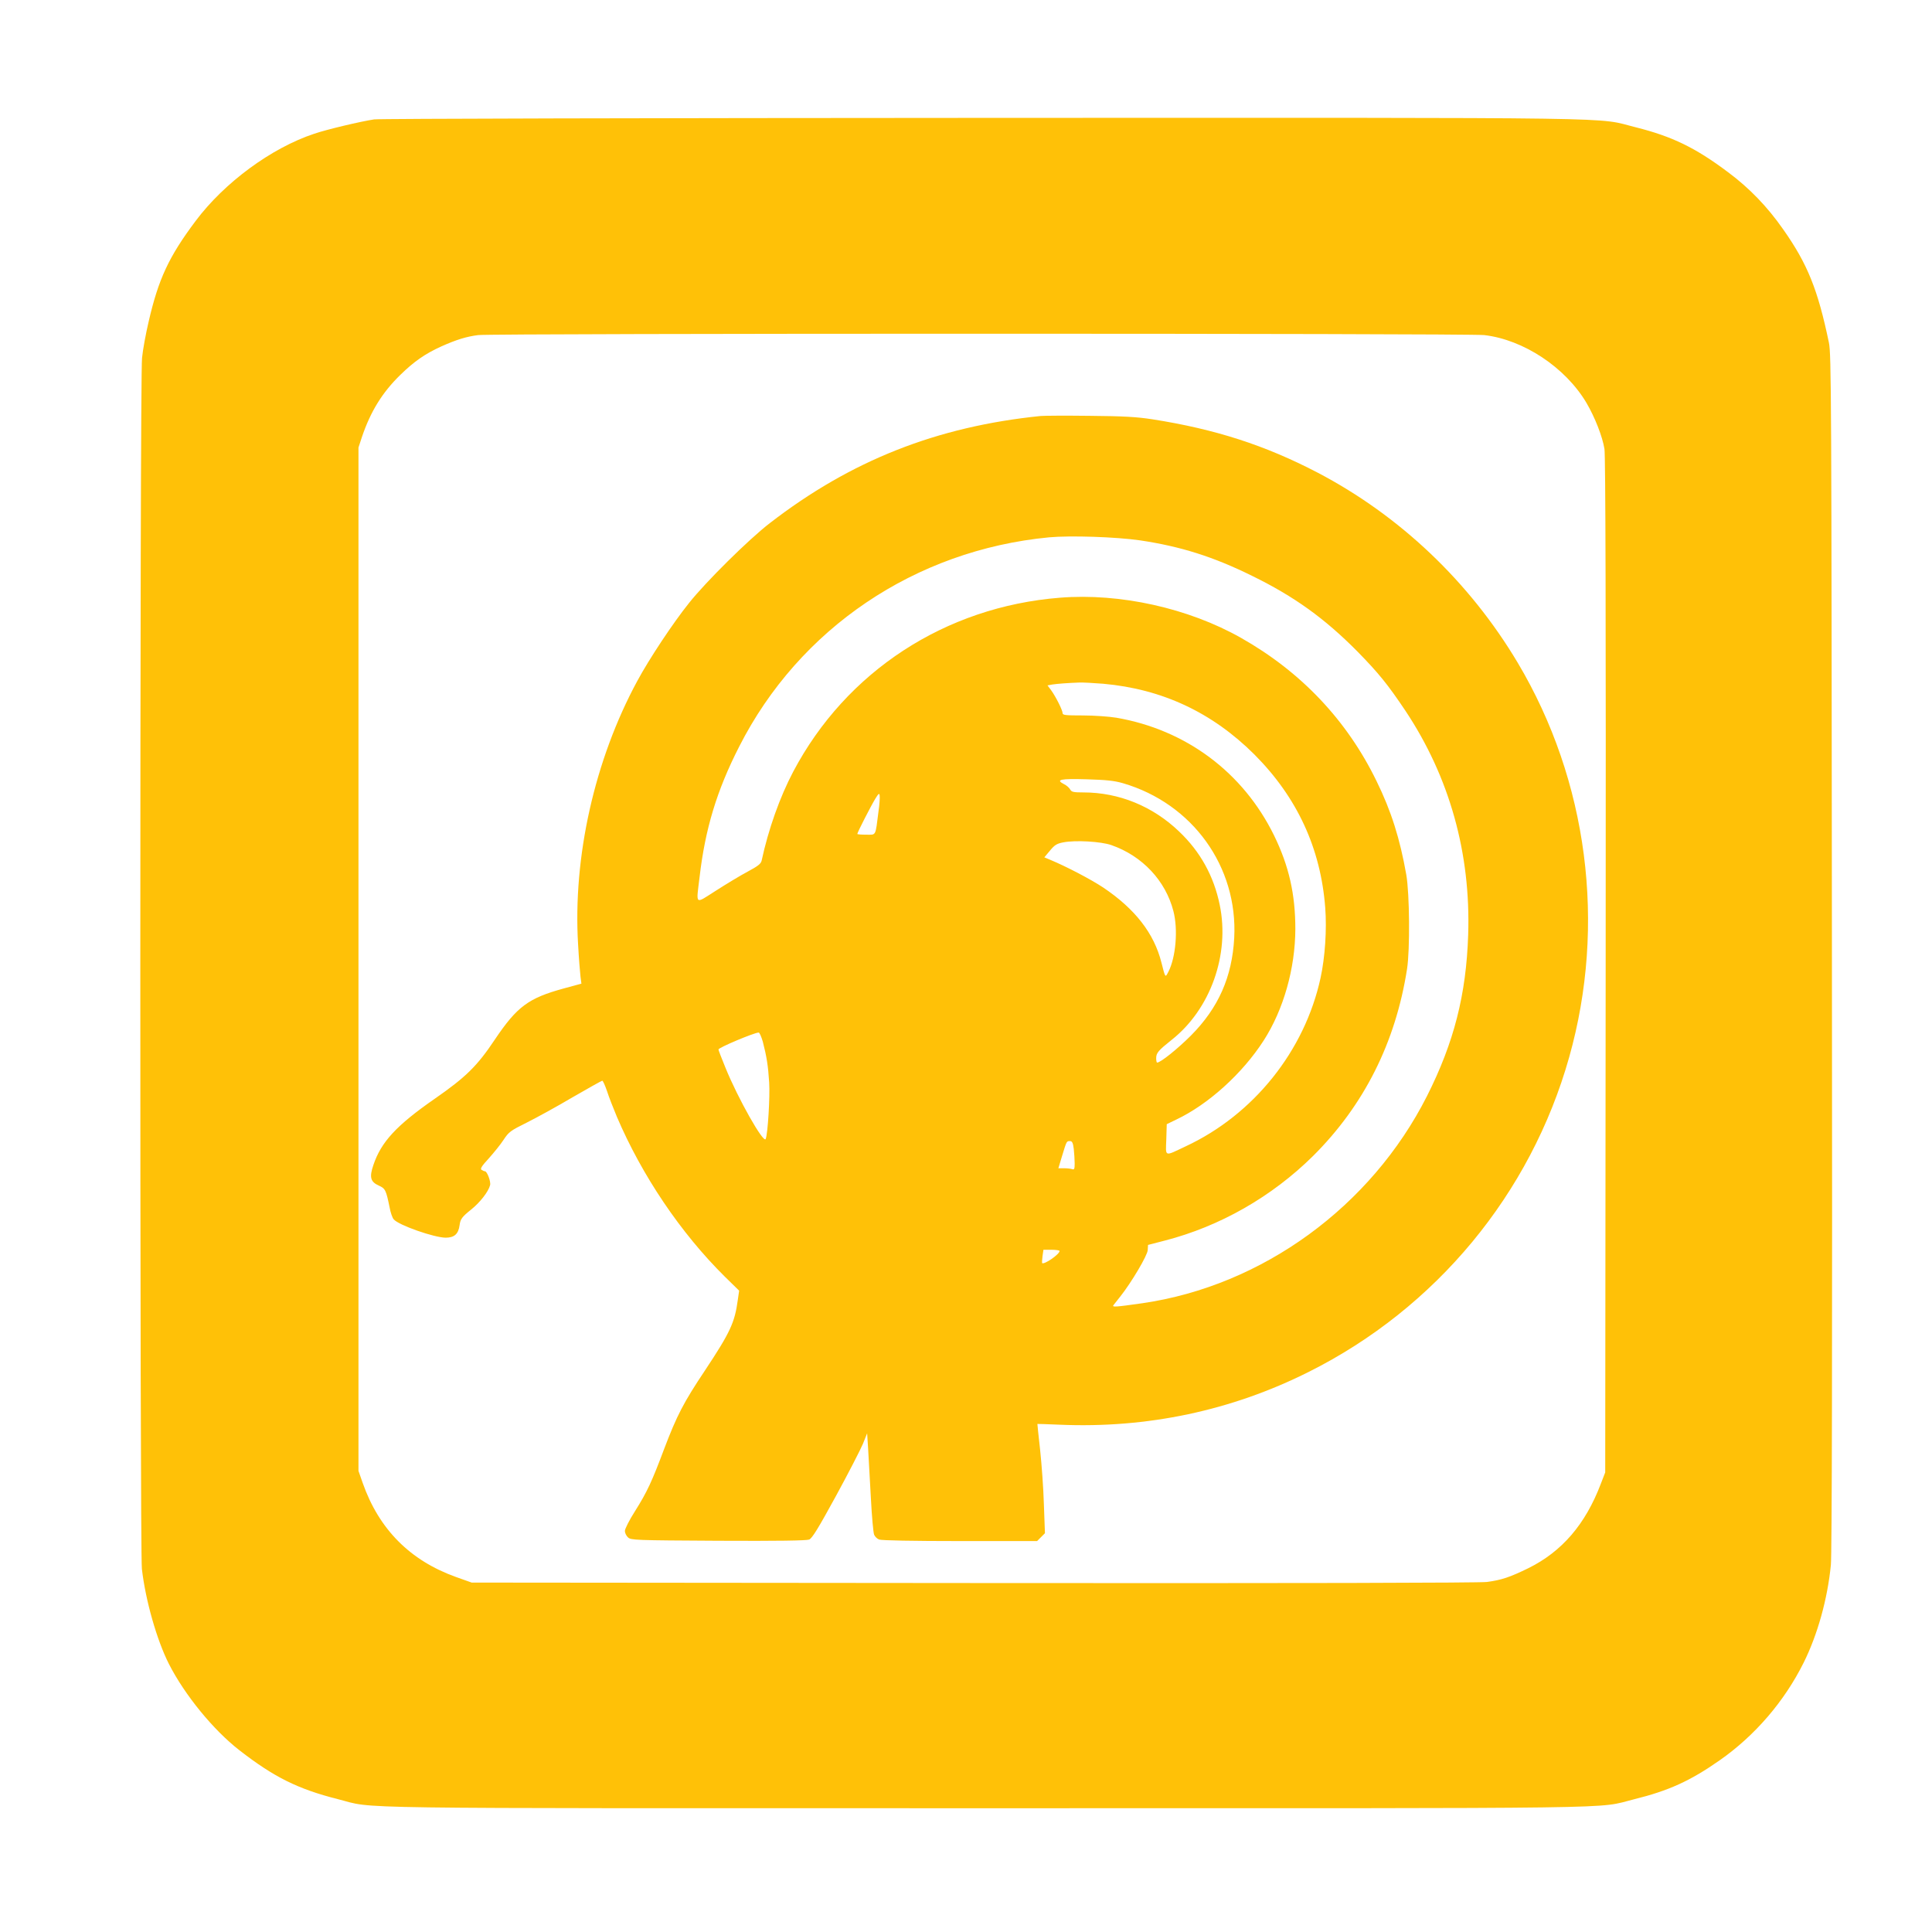
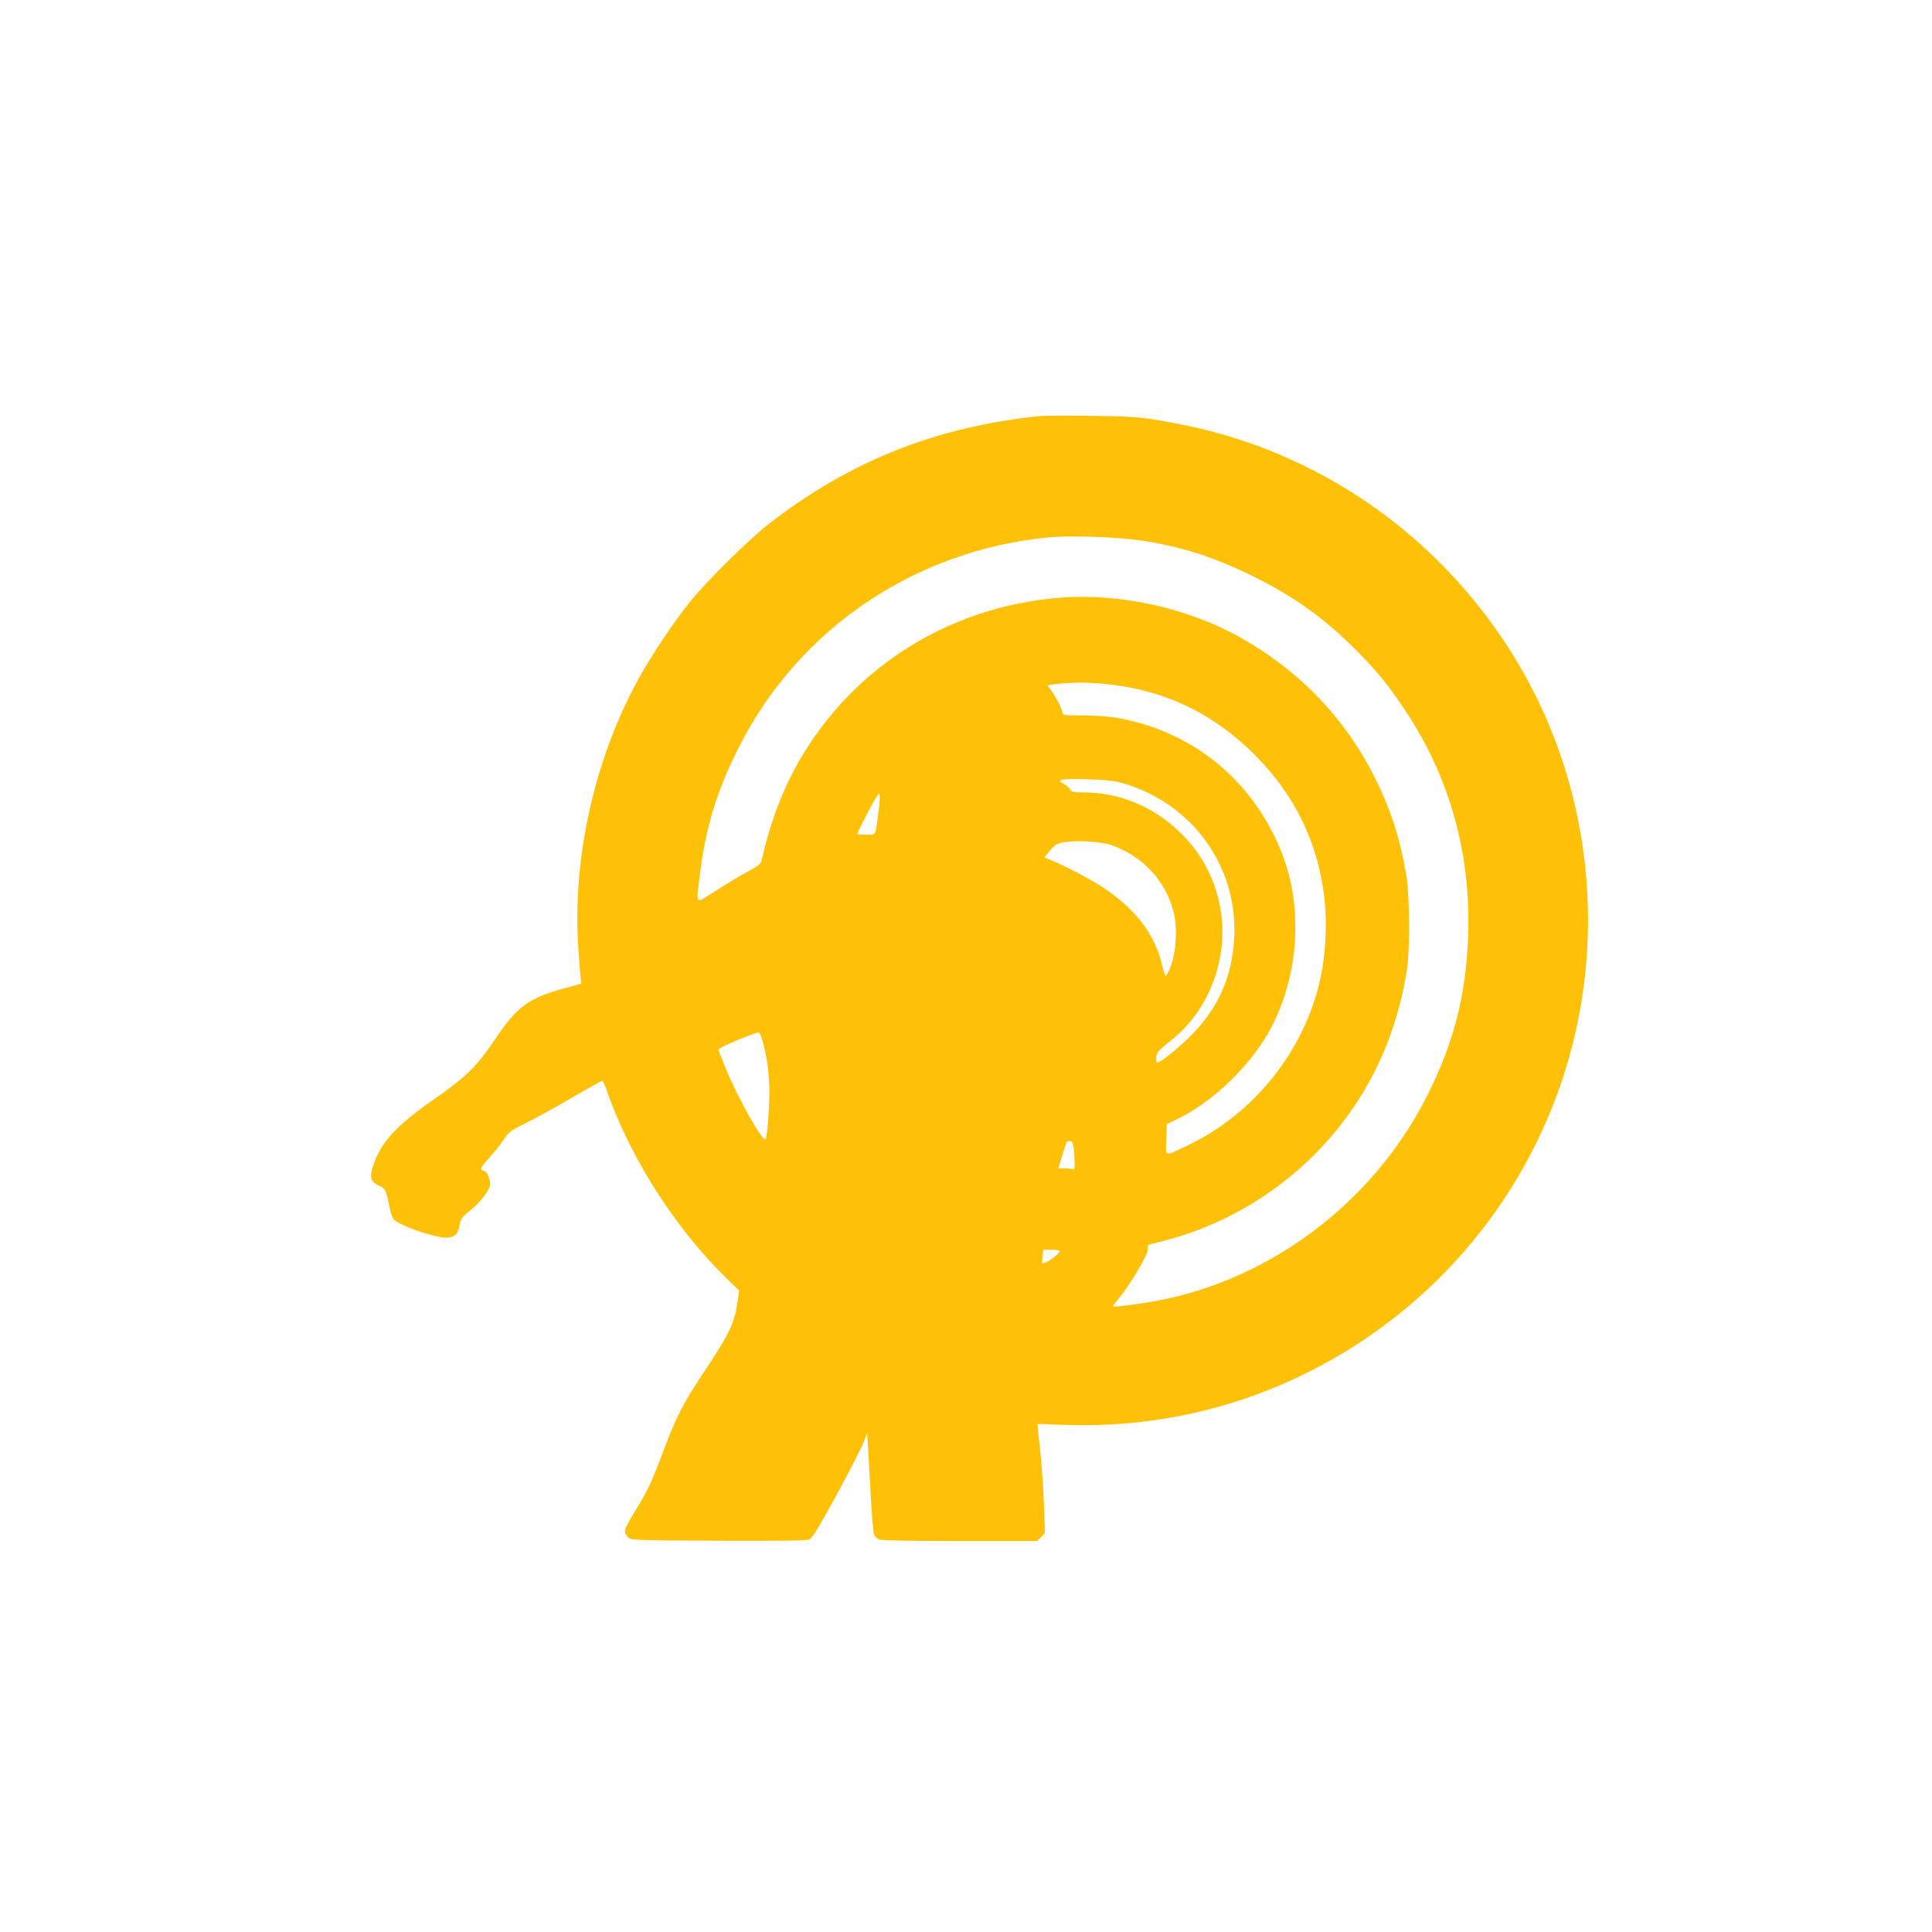
<svg xmlns="http://www.w3.org/2000/svg" version="1.0" width="1280pt" height="1280pt" viewBox="0 0 1280 1280" preserveAspectRatio="xMidYMid meet">
  <g transform="translate(0,1280) scale(0.1,-0.1)" fill="#ffc107" stroke="none">
-     <path d="M2479 12009 c-87 -13 -312 -66 -397 -95 -284 -94 -596 -324 -786 -578 -177 -236 -246 -384 -311 -666 -19 -80 -39 -189 -44 -242 -15 -133 -15 -7896 -1 -8022 24 -209 99 -472 179 -630 105 -206 294 -437 466 -571 230 -179 389 -258 654 -325 258 -65 -91 -60 4296 -60 4372 0 4031 -5 4290 59 230 57 372 121 569 259 234 164 428 390 556 647 92 185 158 422 180 647 7 69 10 1412 7 4058 -3 3717 -4 3960 -20 4040 -73 350 -141 521 -304 752 -104 149 -224 273 -364 377 -217 163 -371 237 -609 297 -279 69 80 64 -4320 63 -2192 -1 -4010 -5 -4041 -10z m7354 -1429 c260 -30 537 -213 677 -448 57 -97 107 -225 120 -307 7 -49 10 -1075 8 -3425 l-3 -3355 -29 -75 c-102 -269 -258 -450 -481 -560 -123 -60 -177 -78 -274 -91 -50 -6 -1237 -9 -3401 -7 l-3325 3 -104 37 c-304 109 -510 316 -618 623 l-28 80 0 3390 0 3390 23 70 c57 169 135 295 254 411 91 89 164 140 272 189 101 45 166 65 244 75 103 12 6560 12 6665 0z" />
    <path d="M6895 10044 c-689 -70 -1258 -295 -1795 -710 -138 -106 -425 -390 -535 -529 -106 -132 -265 -372 -343 -517 -283 -523 -427 -1166 -392 -1745 5 -93 13 -189 16 -214 l6 -46 -118 -32 c-233 -64 -308 -119 -456 -339 -116 -174 -191 -248 -397 -391 -255 -177 -356 -287 -407 -439 -28 -81 -20 -112 36 -137 43 -19 48 -31 71 -143 6 -35 19 -72 28 -81 34 -39 267 -120 343 -121 58 0 85 24 93 83 5 40 16 55 76 103 60 48 115 119 126 162 6 24 -20 92 -34 92 -5 0 -14 4 -22 9 -11 7 -1 24 47 76 33 37 78 92 98 123 35 53 46 61 153 114 64 32 201 107 304 168 104 60 193 110 197 110 5 0 18 -30 31 -67 12 -38 42 -115 66 -172 166 -389 422 -769 715 -1059 l95 -93 -9 -62 c-20 -149 -50 -214 -217 -466 -143 -214 -187 -300 -271 -521 -81 -216 -113 -285 -193 -412 -37 -58 -67 -117 -67 -131 0 -13 9 -32 21 -43 20 -18 47 -19 597 -22 398 -2 585 1 603 8 20 9 59 72 177 288 83 152 163 308 179 346 l28 70 7 -110 c3 -60 11 -205 18 -323 6 -118 16 -225 21 -238 5 -13 20 -28 34 -33 16 -6 227 -10 536 -10 l510 0 26 26 26 26 -7 192 c-3 105 -15 268 -25 361 -11 94 -18 170 -18 171 1 1 67 -2 147 -5 581 -25 1139 93 1651 350 843 422 1470 1179 1725 2084 248 879 124 1833 -340 2613 -319 536 -782 976 -1327 1261 -347 181 -678 288 -1094 353 -103 16 -190 21 -415 23 -157 2 -303 1 -325 -1z m658 -824 c268 -40 485 -108 742 -235 280 -137 481 -282 698 -501 141 -144 201 -218 319 -394 291 -438 433 -943 415 -1484 -13 -396 -94 -713 -273 -1068 -371 -733 -1090 -1256 -1884 -1372 -182 -26 -204 -27 -193 -13 5 6 25 32 45 57 74 93 181 274 182 308 l2 34 112 29 c364 94 708 290 981 560 338 336 547 752 623 1239 20 128 17 499 -5 625 -42 238 -99 420 -197 620 -196 403 -500 724 -898 949 -348 197 -802 298 -1200 266 -759 -60 -1416 -488 -1767 -1153 -88 -167 -164 -380 -209 -589 -5 -21 -24 -36 -93 -73 -49 -26 -143 -83 -210 -126 -142 -90 -131 -100 -108 91 37 318 114 573 262 863 398 784 1166 1302 2053 1387 143 13 443 3 603 -20z m-244 -950 c391 -35 722 -190 1002 -469 283 -284 439 -621 469 -1015 11 -143 -1 -327 -31 -465 -105 -483 -443 -906 -894 -1116 -144 -68 -132 -72 -128 46 l3 101 62 30 c212 100 439 305 580 524 132 205 209 478 210 739 0 230 -42 417 -141 620 -205 418 -583 700 -1045 780 -49 8 -148 15 -222 15 -114 0 -134 2 -134 15 0 20 -46 111 -76 152 l-24 32 32 6 c34 5 99 10 178 13 25 1 96 -3 159 -8z m131 -659 c461 -135 762 -553 737 -1025 -14 -258 -104 -463 -287 -647 -88 -88 -201 -179 -224 -179 -3 0 -6 13 -6 29 0 35 14 51 103 122 257 203 386 566 318 894 -39 191 -129 353 -269 486 -174 167 -398 259 -634 259 -67 0 -79 3 -88 20 -6 11 -24 27 -41 35 -58 30 -24 37 150 32 131 -4 182 -9 241 -26z m-1620 -189 c-21 -166 -14 -152 -81 -152 -33 0 -59 2 -59 5 0 10 92 189 119 233 22 36 27 39 29 21 2 -11 -1 -60 -8 -107z m1543 -221 c206 -72 359 -236 411 -437 32 -122 16 -307 -33 -402 -21 -41 -20 -43 -46 60 -49 195 -175 356 -386 498 -83 55 -246 140 -352 184 l-38 16 37 44 c31 38 46 47 88 55 80 16 251 6 319 -18z m-2309 -1303 c25 -97 35 -158 42 -270 6 -95 -9 -338 -23 -374 -13 -34 -184 268 -267 473 -25 61 -46 115 -46 120 0 12 235 111 266 112 6 1 18 -27 28 -61z m2060 -710 c3 -29 6 -73 6 -97 0 -35 -3 -42 -16 -37 -9 3 -33 6 -54 6 l-38 0 25 83 c30 98 29 97 52 97 14 0 20 -11 25 -52z m-94 -676 c0 -22 -103 -93 -116 -80 -1 2 0 22 3 46 l6 42 53 0 c30 0 54 -4 54 -8z" />
  </g>
</svg>